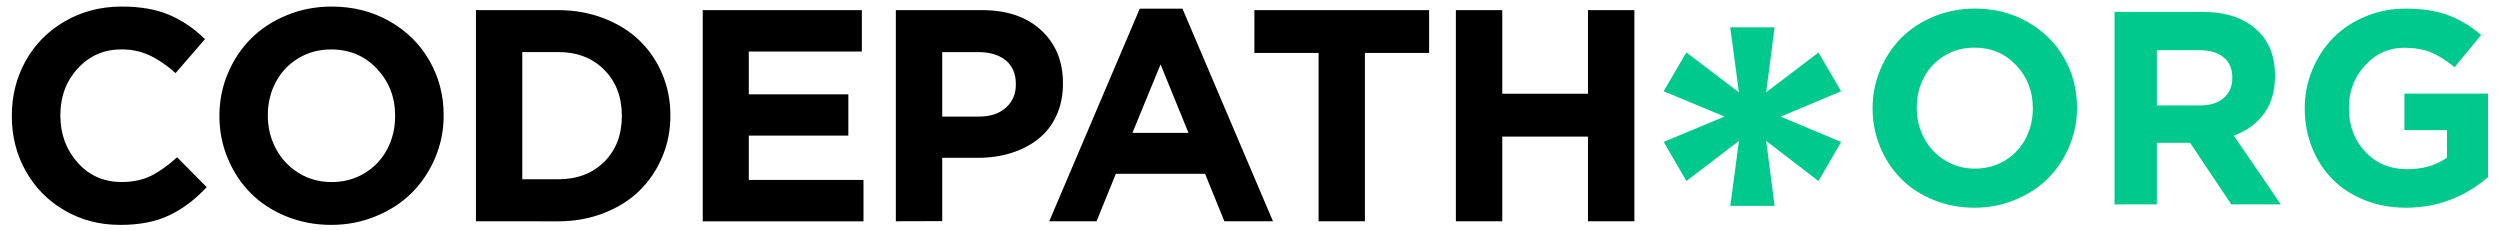
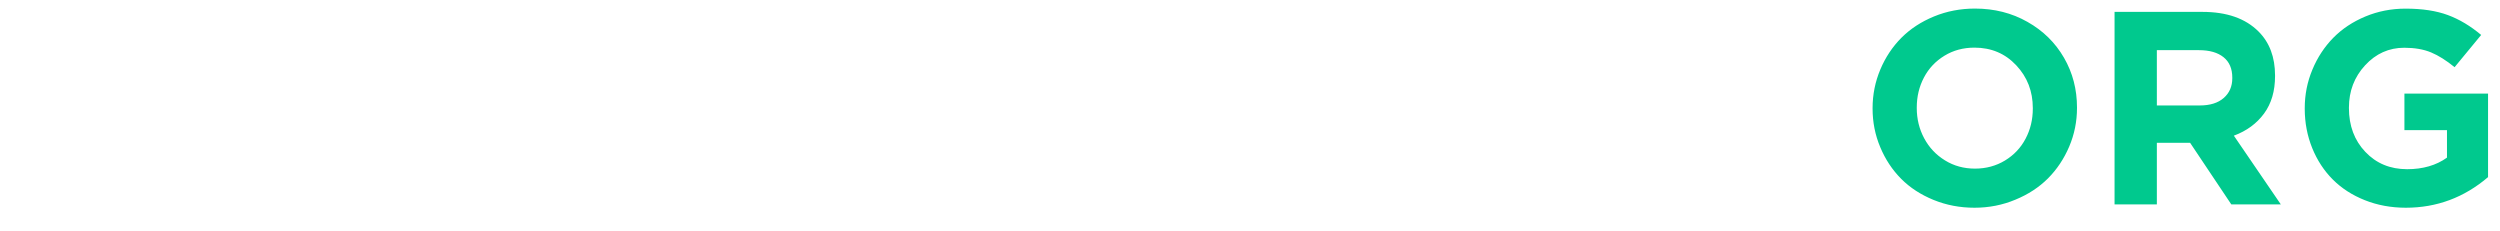
<svg xmlns="http://www.w3.org/2000/svg" version="1.1" id="Layer_1" x="0px" y="0px" viewBox="0 0 3847.5 356" style="enable-background:new 0 0 3847.5 356;" xml:space="preserve">
  <style type="text/css">
	.st0{fill-rule:evenodd;clip-rule:evenodd;fill:#00C98E;}
	.st1{fill-rule:evenodd;clip-rule:evenodd;}
</style>
  <path class="st0" d="M3038.7,319.7c-22.3,0-43.3-4-62.9-12c-19.6-8-36.3-18.8-49.9-32.5c-13.6-13.7-24.4-29.9-32.2-48.7  c-7.9-18.7-11.8-38.5-11.8-59.3v-0.8c0-20.8,4-40.6,11.9-59.4c7.9-18.8,18.8-35.1,32.5-48.9c13.8-13.8,30.5-24.7,50.2-32.8  c19.7-8.1,40.7-12.1,63-12.1c29.7,0,56.7,6.8,80.8,20.5c24.1,13.6,42.8,32,56.2,55.2c13.4,23.2,20,48.7,20,76.5v0.8  c0,20.8-4,40.6-12,59.4c-8,18.8-18.9,35.1-32.6,48.9c-13.8,13.8-30.5,24.7-50.2,32.8C3081.9,315.6,3060.9,319.7,3038.7,319.7  L3038.7,319.7z M3039.5,259.5c17.1,0,32.5-4.2,46.2-12.5c13.7-8.3,24.3-19.5,31.7-33.6c7.4-14,11.1-29.4,11.1-46.3v-0.8  c0-25.8-8.5-47.7-25.5-65.8c-17-18.1-38.4-27.2-64.3-27.2c-17.1,0-32.5,4.1-46.1,12.4c-13.6,8.3-24.2,19.4-31.6,33.5  c-7.4,14-11.1,29.5-11.1,46.3v0.8c0,16.8,3.8,32.3,11.4,46.5c7.6,14.2,18.2,25.5,32,34C3007,255.3,3022.4,259.5,3039.5,259.5  L3039.5,259.5z M3254.3,314.5V18.3h135.3c37.5,0,66.2,10.1,86.3,30.2c16.9,16.9,25.4,39.4,25.4,67.6v1c0,23-5.6,42.2-16.9,57.6  c-11.3,15.4-26.8,26.8-46.5,34.1l72.3,105.8H3434l-63.4-94.8h-51.2v94.8H3254.3L3254.3,314.5z M3319.4,162.3h66.1  c15.7,0,28-3.8,36.8-11.5s13.2-17.8,13.2-30.5v-0.8c0-13.8-4.5-24.3-13.5-31.5c-9-7.2-21.6-10.8-37.7-10.8h-64.9L3319.4,162.3  L3319.4,162.3z M3702.6,319.7c-22.7,0-43.8-3.9-63.1-11.6c-19.4-7.7-35.8-18.3-49.3-31.8c-13.5-13.5-24.1-29.7-31.7-48.4  c-7.6-18.8-11.5-39-11.5-60.6v-0.8c0-20.8,3.9-40.6,11.8-59.4c7.8-18.8,18.6-35.1,32.1-48.9c13.6-13.8,30-24.7,49.4-32.8  c19.4-8.1,40-12.1,61.9-12.1c25.6,0,47.3,3.3,65.1,9.9c17.8,6.6,34.8,16.8,51.2,30.6l-40.9,49.6c-12.6-10.3-24.6-17.9-36.1-22.7  c-11.5-4.8-25.3-7.2-41.4-7.2c-23.5,0-43.6,9-60.2,27c-16.6,18-24.9,39.7-24.9,65.1v0.8c0,27.1,8.4,49.6,25.2,67.3  c16.8,17.8,38.3,26.7,64.4,26.7c24.2,0,44.7-5.9,61.3-17.8v-42.3h-65.5v-56.2h128.7v128.5C3792.3,304,3750.1,319.7,3702.6,319.7  L3702.6,319.7z" />
-   <path class="st1" d="M184.7,346.1c-31.3,0-59.7-7.4-85.2-22.2s-45.5-35-59.8-60.5c-14.4-25.5-21.5-53.7-21.5-84.5V178  c0-30.7,7.1-58.8,21.3-84.3s34.3-45.9,60.3-60.9c26-15.1,55.2-22.7,87.7-22.7c28.7,0,53.1,4.3,73.2,12.9c20.1,8.6,38.3,21,54.8,37.2  l-45.3,52.3c-13.3-11.9-26.6-21-39.8-27.2c-13.3-6.2-27.7-9.3-43.3-9.3c-27,0-49.5,9.8-67.4,29.3c-17.9,19.5-26.8,43.5-26.8,71.7  v0.9c0,28.4,8.9,52.5,26.6,72.4c17.7,19.9,40.3,29.8,67.6,29.8c17.2,0,32.2-3.1,44.9-9.3c12.7-6.2,26.2-15.8,40.6-28.8l45.5,46  c-18,19.3-37.3,33.8-57.9,43.5C239.5,341.3,214.4,346.2,184.7,346.1L184.7,346.1z M509.6,346.1c-24.5,0-47.5-4.4-69-13.1  c-21.5-8.8-39.8-20.7-54.7-35.7c-15-15-26.7-32.8-35.3-53.4c-8.6-20.5-12.9-42.2-12.9-65V178c0-22.8,4.3-44.5,13-65.1  c8.7-20.6,20.6-38.5,35.7-53.6s33.5-27.1,55.1-35.9c21.6-8.9,44.6-13.3,69.1-13.3c32.6,0,62.2,7.5,88.6,22.4  c26.4,14.9,47,35.2,61.6,60.6c14.6,25.5,22,53.4,22,83.9v0.9c0,22.8-4.4,44.5-13.1,65.1c-8.8,20.6-20.7,38.5-35.8,53.6  c-15.1,15.1-33.4,27.1-55.1,36C557.1,341.7,534,346.1,509.6,346.1L509.6,346.1z M510.5,280.2c18.7,0,35.6-4.6,50.6-13.7  c15.1-9.1,26.6-21.4,34.8-36.8c8.1-15.4,12.2-32.3,12.2-50.8V178c0-28.2-9.3-52.3-28-72.2C561.5,86,538,76.1,509.6,76.1  c-18.7,0-35.6,4.5-50.5,13.6c-14.9,9-26.5,21.3-34.7,36.7c-8.1,15.4-12.2,32.3-12.2,50.7v0.9c0,18.4,4.1,35.4,12.5,51  c8.3,15.6,20,28,35.1,37.3C474.8,275.5,491.7,280.2,510.5,280.2L510.5,280.2z M732.5,340.5V15.6h126.6c25.1,0,48.4,4.2,70,12.5  c21.6,8.3,39.9,19.7,54.8,34c15,14.4,26.7,31.5,35.1,51.3c8.5,19.9,12.7,41.1,12.7,63.8v0.9c0,22.7-4.2,43.9-12.7,63.9  c-8.5,20-20.2,37.2-35.1,51.7c-14.9,14.5-33.2,25.9-54.8,34.3c-21.6,8.4-44.9,12.6-70,12.6L732.5,340.5L732.5,340.5z M803.8,275.9  h55.3c29.2,0,52.8-9,70.8-26.9c18-17.9,27.1-41.3,27.1-70.1V178c0-28.8-9-52.4-27.1-70.6c-18.1-18.2-41.7-27.3-70.8-27.3h-55.3  V275.9L803.8,275.9z M1081.5,340.5V15.6h244.9v63.7h-174v65.9h153.2v63.5h-153.2v68.2h176.5v63.7H1081.5L1081.5,340.5z   M1378.7,340.5V15.6h132.8c38.2,0,68.5,10.3,90.9,30.9c22.3,20.6,33.5,47.8,33.5,81.4v0.9c0,18.3-3.4,34.8-10.2,49.4  c-6.8,14.7-16.2,26.7-28.2,36c-12,9.4-25.9,16.5-41.7,21.4s-32.9,7.3-51.3,7.3h-54.4v97.4L1378.7,340.5L1378.7,340.5z M1450.1,179.4  h56.6c17.5,0,31.3-4.6,41.5-13.8s15.2-21,15.2-35.3v-0.9c0-15.7-5.1-27.8-15.4-36.4c-10.2-8.5-24.5-12.8-42.6-12.8h-55.3  L1450.1,179.4L1450.1,179.4z M1614.8,340.5l139.3-327.2h65.7l139.3,327.2h-74.8l-29.7-73h-137.3l-29.7,73L1614.8,340.5L1614.8,340.5  z M1742.8,204.5h86.3l-43-105.4L1742.8,204.5L1742.8,204.5z M2029.3,340.5v-259h-98.8V15.6h268.9v65.9h-98.8v259H2029.3  L2029.3,340.5z M2240.6,340.5V15.6h71.4v128.7h131.9V15.6h71.4v324.9h-71.4V210.2H2312v130.3H2240.6z" />
-   <path class="st0" d="M2662.9,316.8l13.4-100l-80.9,61.8l-35-60.2l93.5-39l-93.5-39l34.9-59.7l80.9,61.4l-13.4-100h68.3l-13,100  l80.5-61.3l34.9,59.7l-93.1,39l93.1,39l-34.9,60.1l-80.5-61.8l13,100" />
</svg>